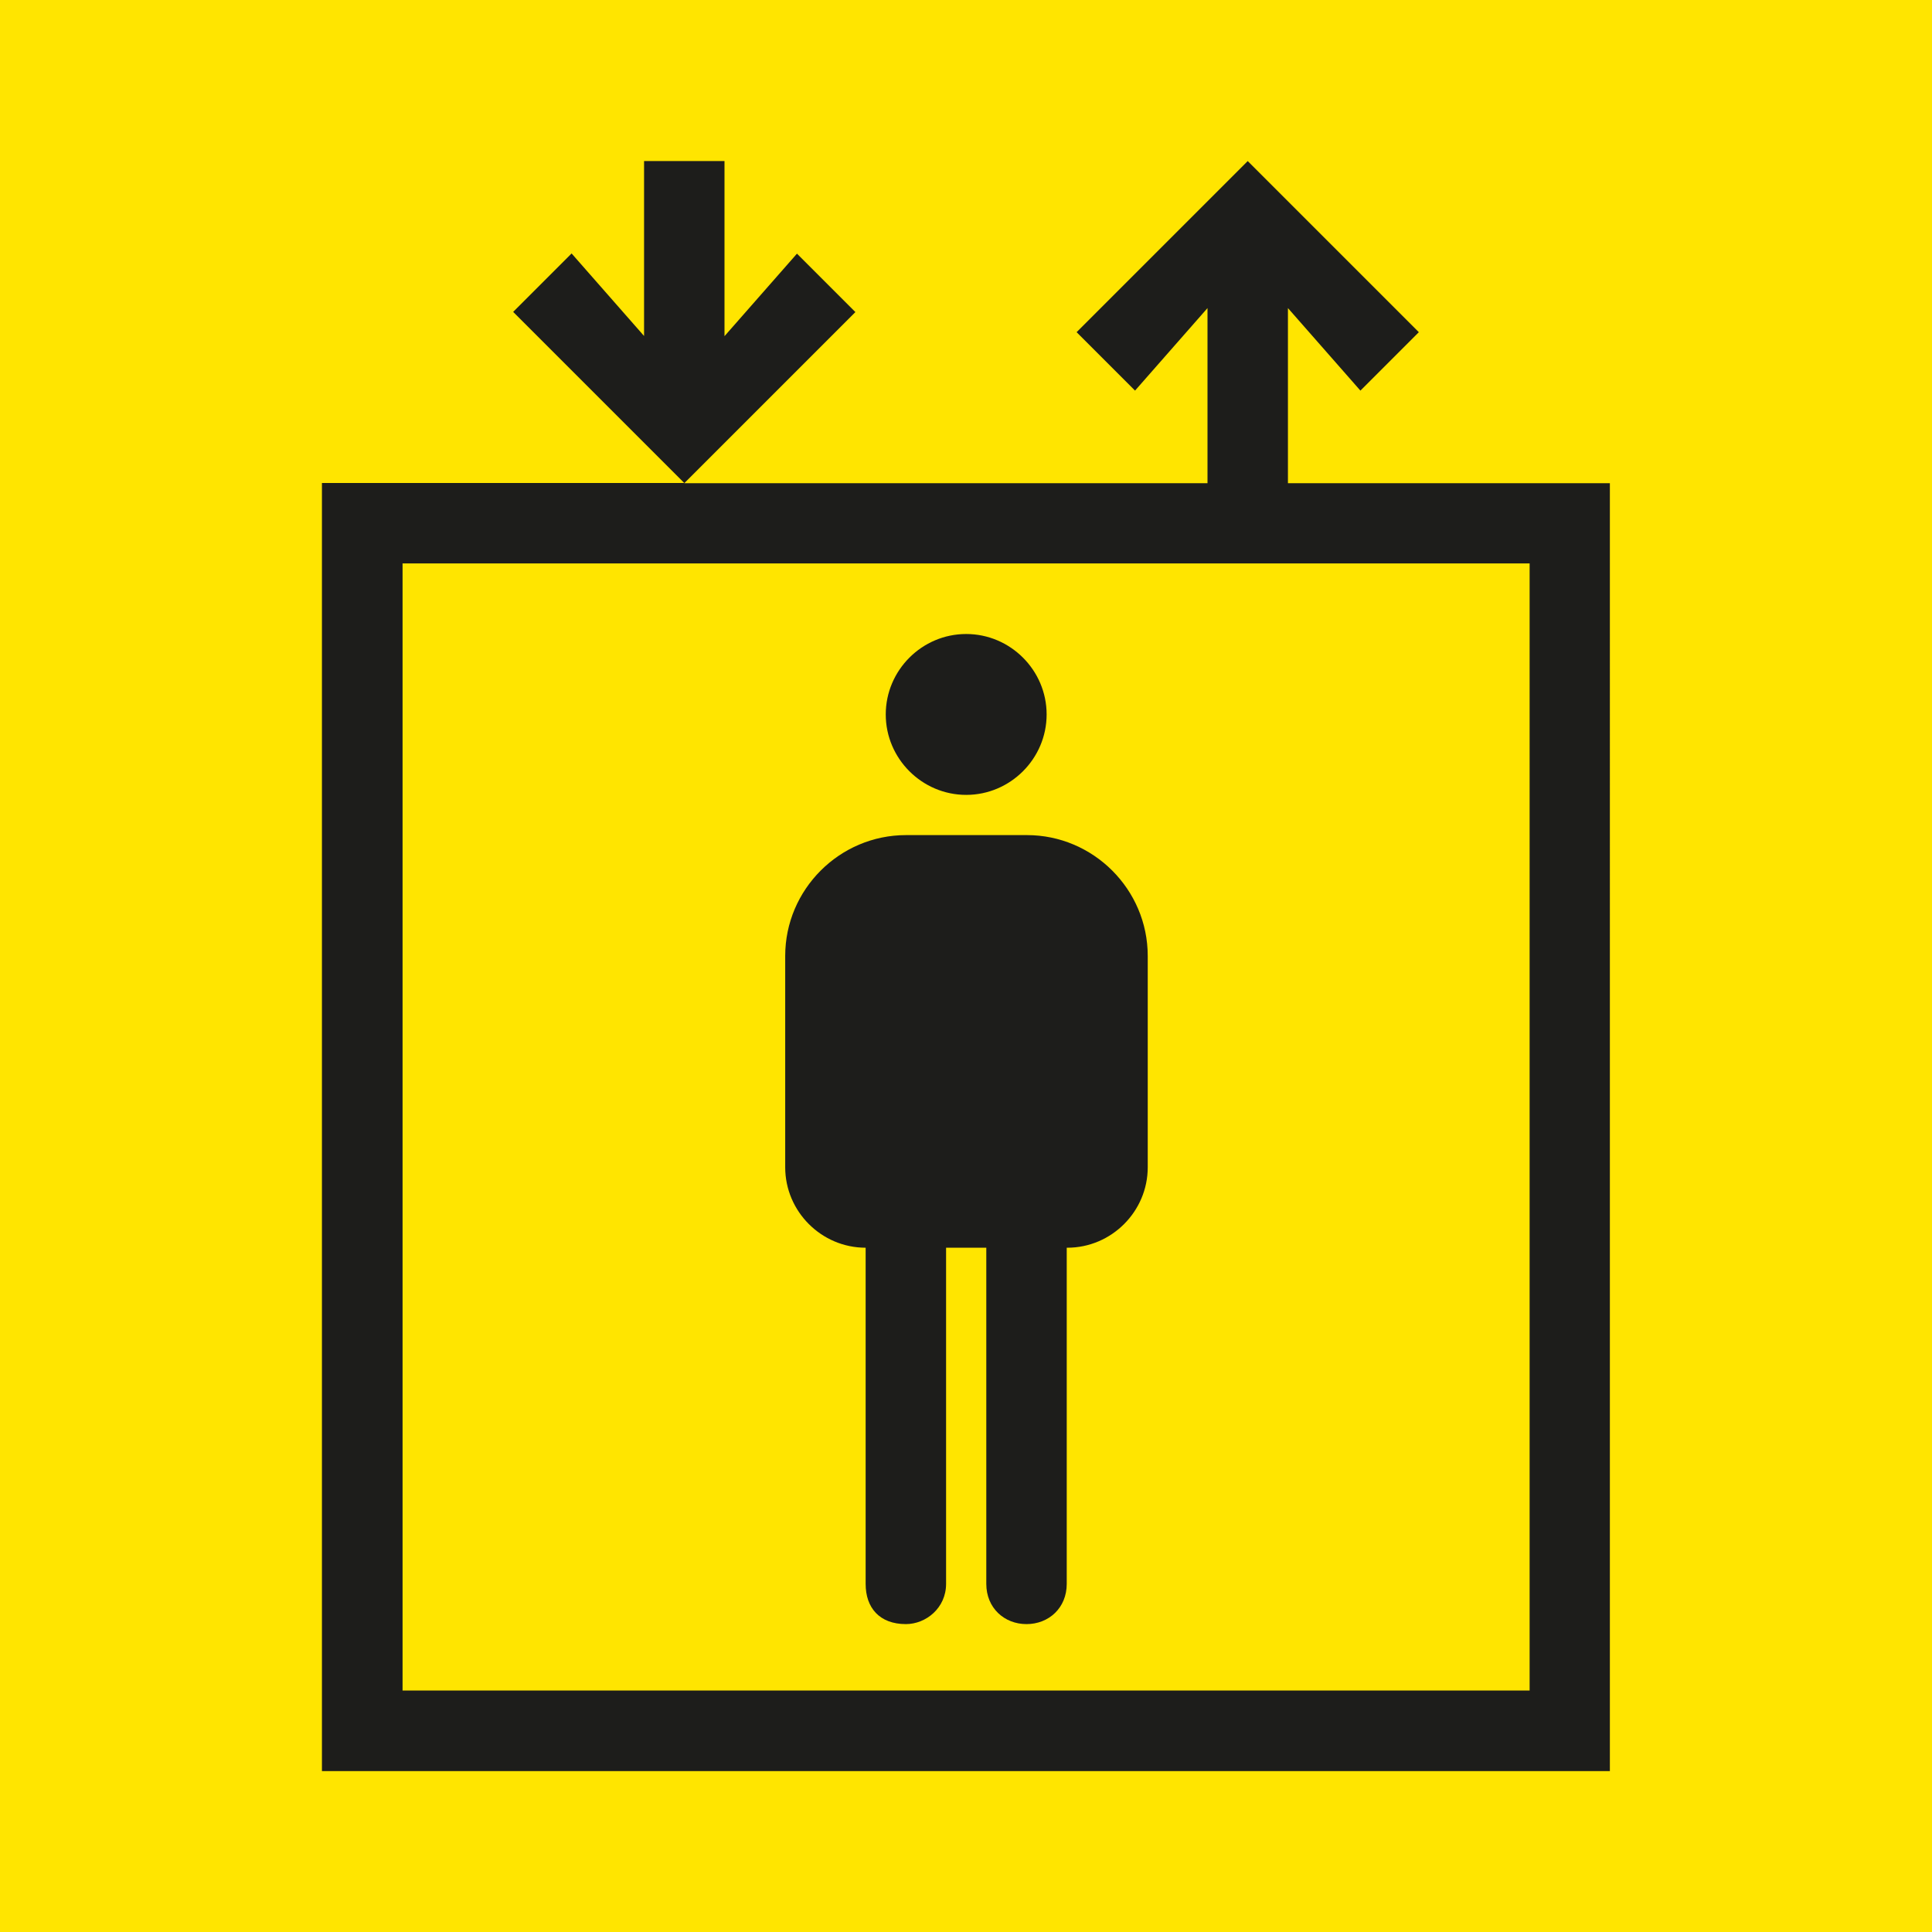
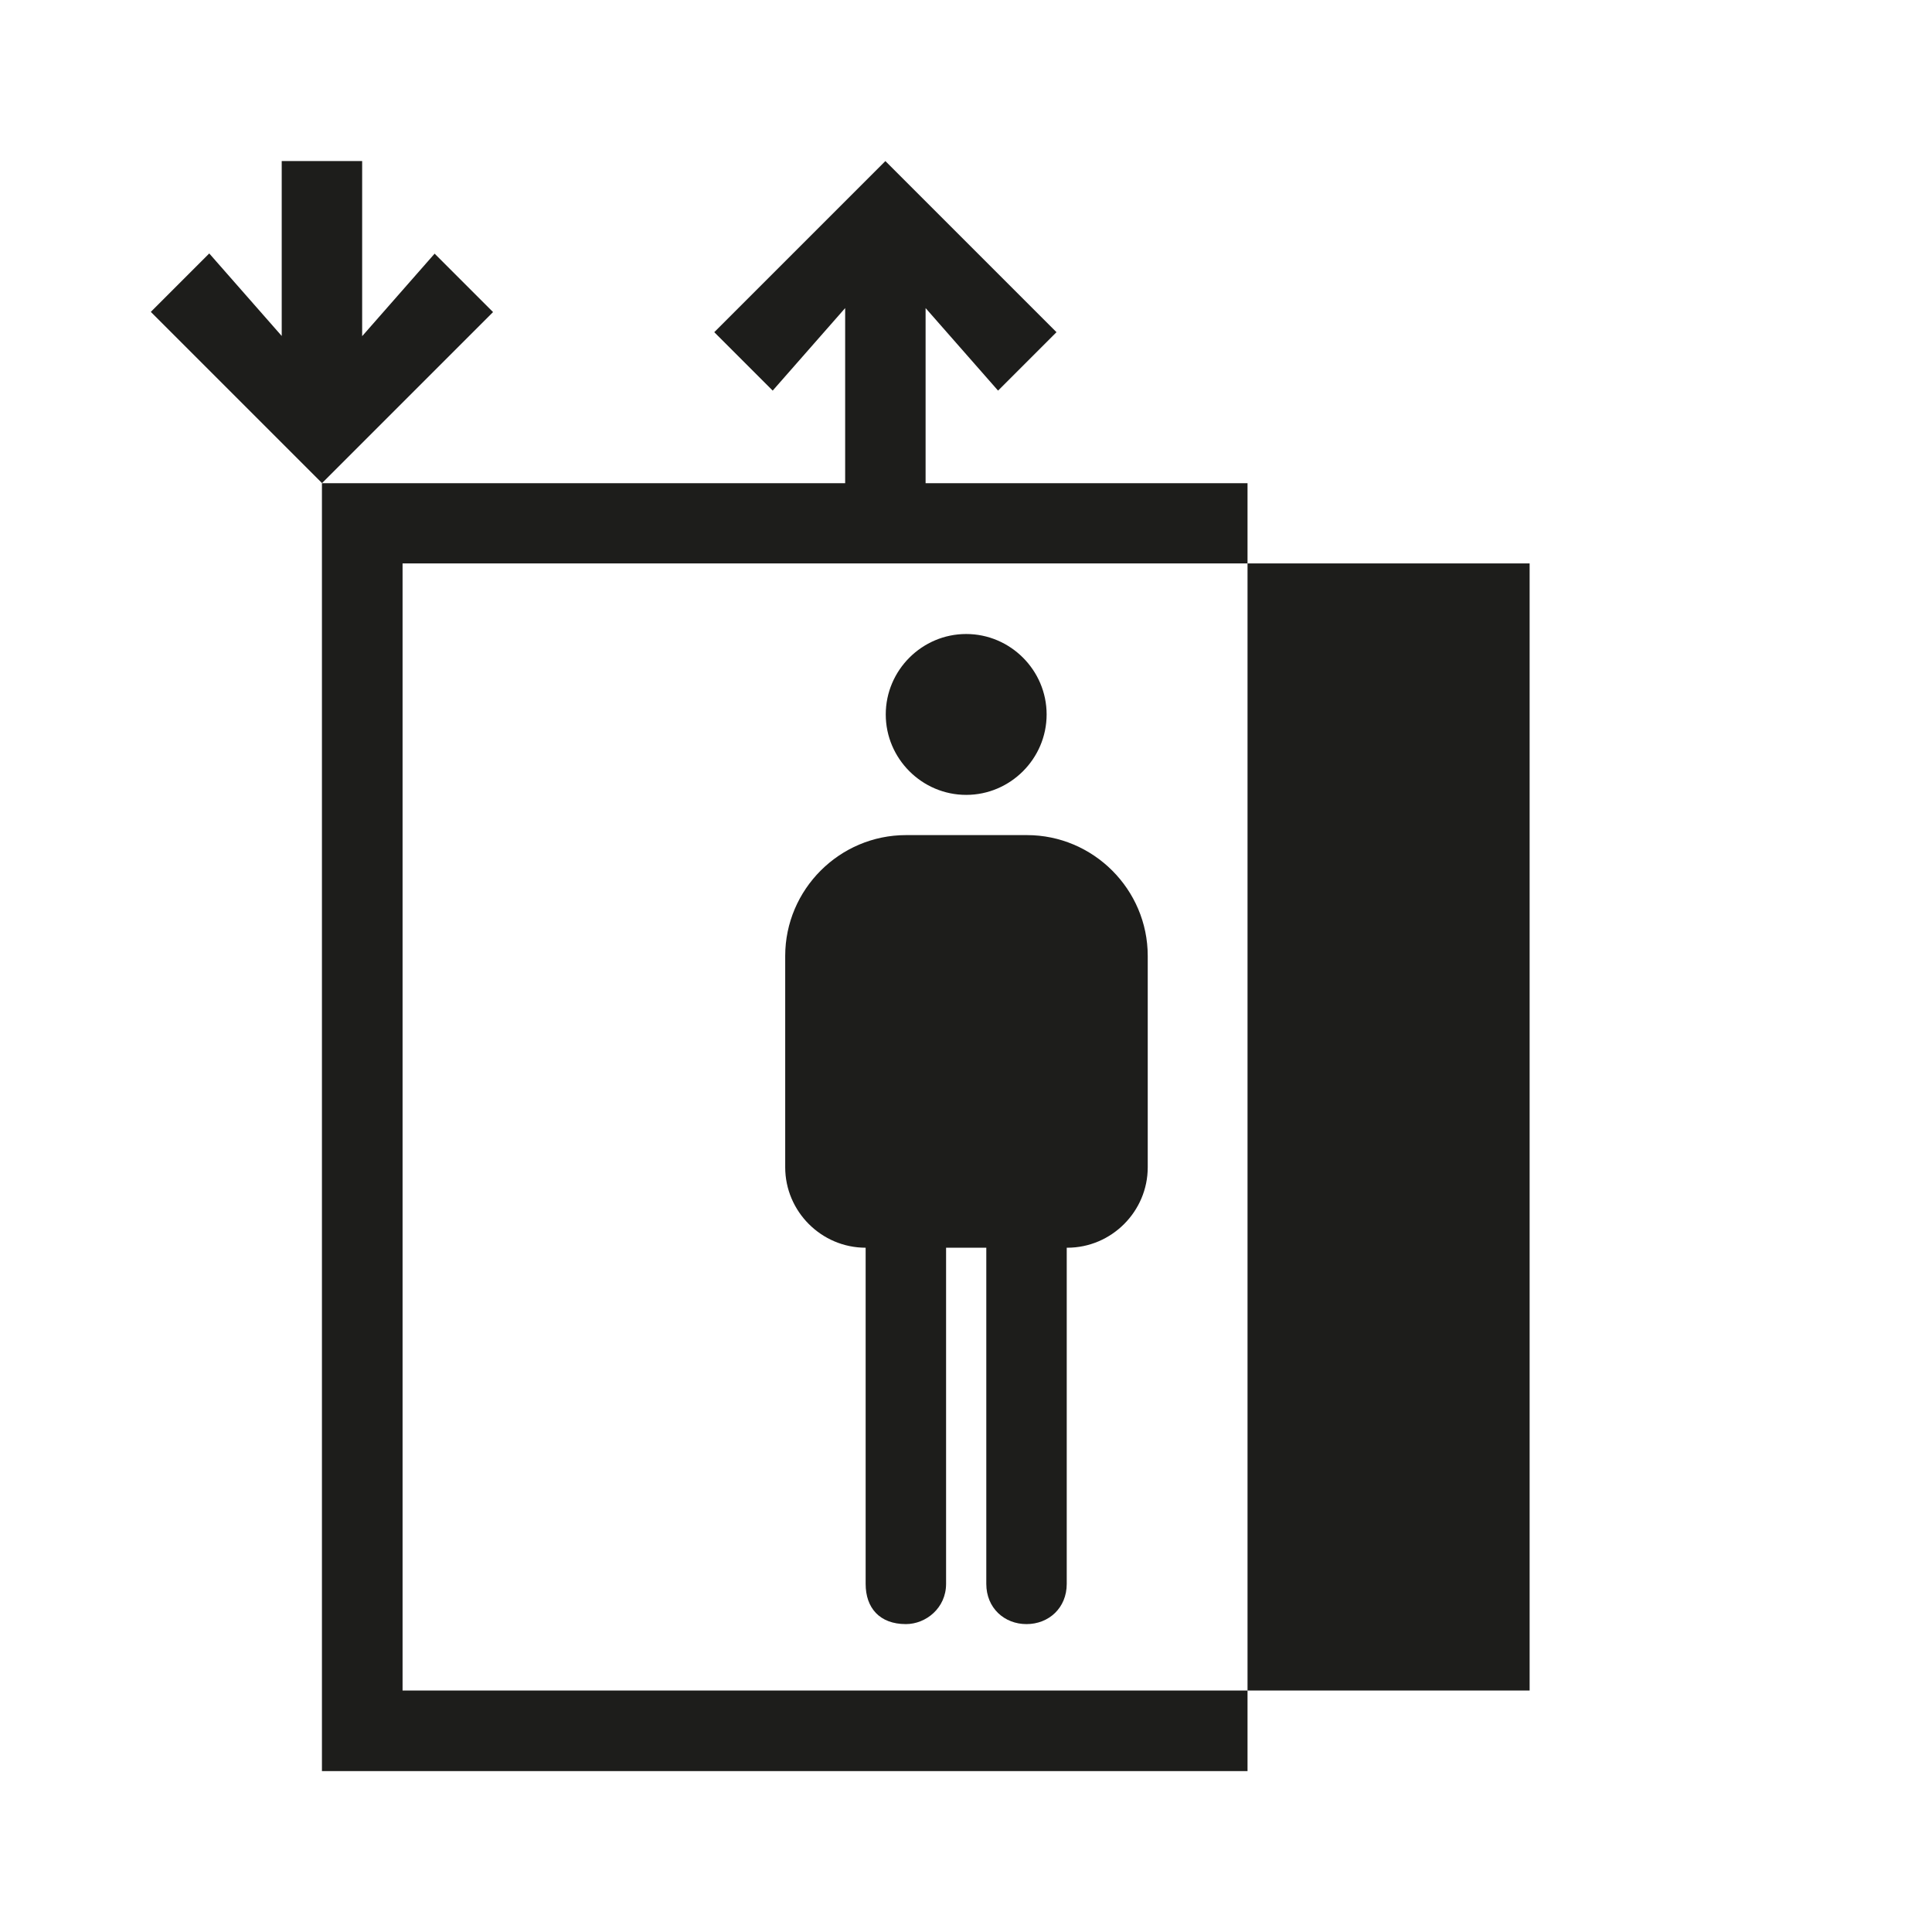
<svg xmlns="http://www.w3.org/2000/svg" viewBox="0 0 101.84 101.85">
  <defs>
    <style>.d{fill:#ffe500;}.e{fill:#1d1d1b;}</style>
  </defs>
  <g id="a" />
  <g id="b">
    <g id="c">
      <g>
-         <polygon class="d" points="0 101.85 0 0 101.84 0 101.84 101.85 0 101.85 0 101.85" />
-         <path class="e" d="M16.97,93.36V25.46h19.1l-9.02-9.02,3.08-3.08,3.82,4.35V8.49h4.24v9.23l3.82-4.35,3.08,3.08-9.02,9.02h27.58v-9.23l-3.82,4.35-3.08-3.08,9.02-9.02,9.02,9.02-3.08,3.08-3.82-4.35v9.23h16.97V93.36H16.97ZM80.63,29.7H21.22v59.41h59.41V29.7h0Zm-24.4,36.07v17.72c0,1.27-.95,2.12-2.12,2.12s-2.12-.85-2.12-2.12v-17.72h-2.12v17.72c0,1.27-1.06,2.12-2.12,2.12-1.38,0-2.12-.85-2.12-2.12v-17.72c-2.33,0-4.24-1.91-4.24-4.24v-11.14c0-3.5,2.86-6.37,6.37-6.37h6.37c3.5,0,6.37,2.86,6.37,6.37v11.14c0,2.33-1.91,4.24-4.24,4.24h0Zm-5.3-23.87c-2.33,0-4.24-1.91-4.24-4.24s1.91-4.24,4.24-4.24,4.24,1.91,4.24,4.24-1.91,4.24-4.24,4.24h0Z" />
+         <path class="e" d="M16.97,93.36V25.46l-9.02-9.02,3.08-3.08,3.82,4.35V8.49h4.24v9.23l3.82-4.35,3.08,3.08-9.02,9.02h27.58v-9.23l-3.82,4.35-3.08-3.08,9.02-9.02,9.02,9.02-3.08,3.08-3.82-4.35v9.23h16.97V93.36H16.97ZM80.63,29.7H21.22v59.41h59.41V29.7h0Zm-24.4,36.07v17.72c0,1.27-.95,2.12-2.12,2.12s-2.12-.85-2.12-2.12v-17.72h-2.12v17.72c0,1.27-1.06,2.12-2.12,2.12-1.38,0-2.12-.85-2.12-2.12v-17.72c-2.33,0-4.24-1.91-4.24-4.24v-11.14c0-3.5,2.86-6.37,6.37-6.37h6.37c3.5,0,6.37,2.86,6.37,6.37v11.14c0,2.33-1.91,4.24-4.24,4.24h0Zm-5.3-23.87c-2.33,0-4.24-1.91-4.24-4.24s1.91-4.24,4.24-4.24,4.24,1.91,4.24,4.24-1.91,4.24-4.24,4.24h0Z" />
      </g>
    </g>
  </g>
</svg>